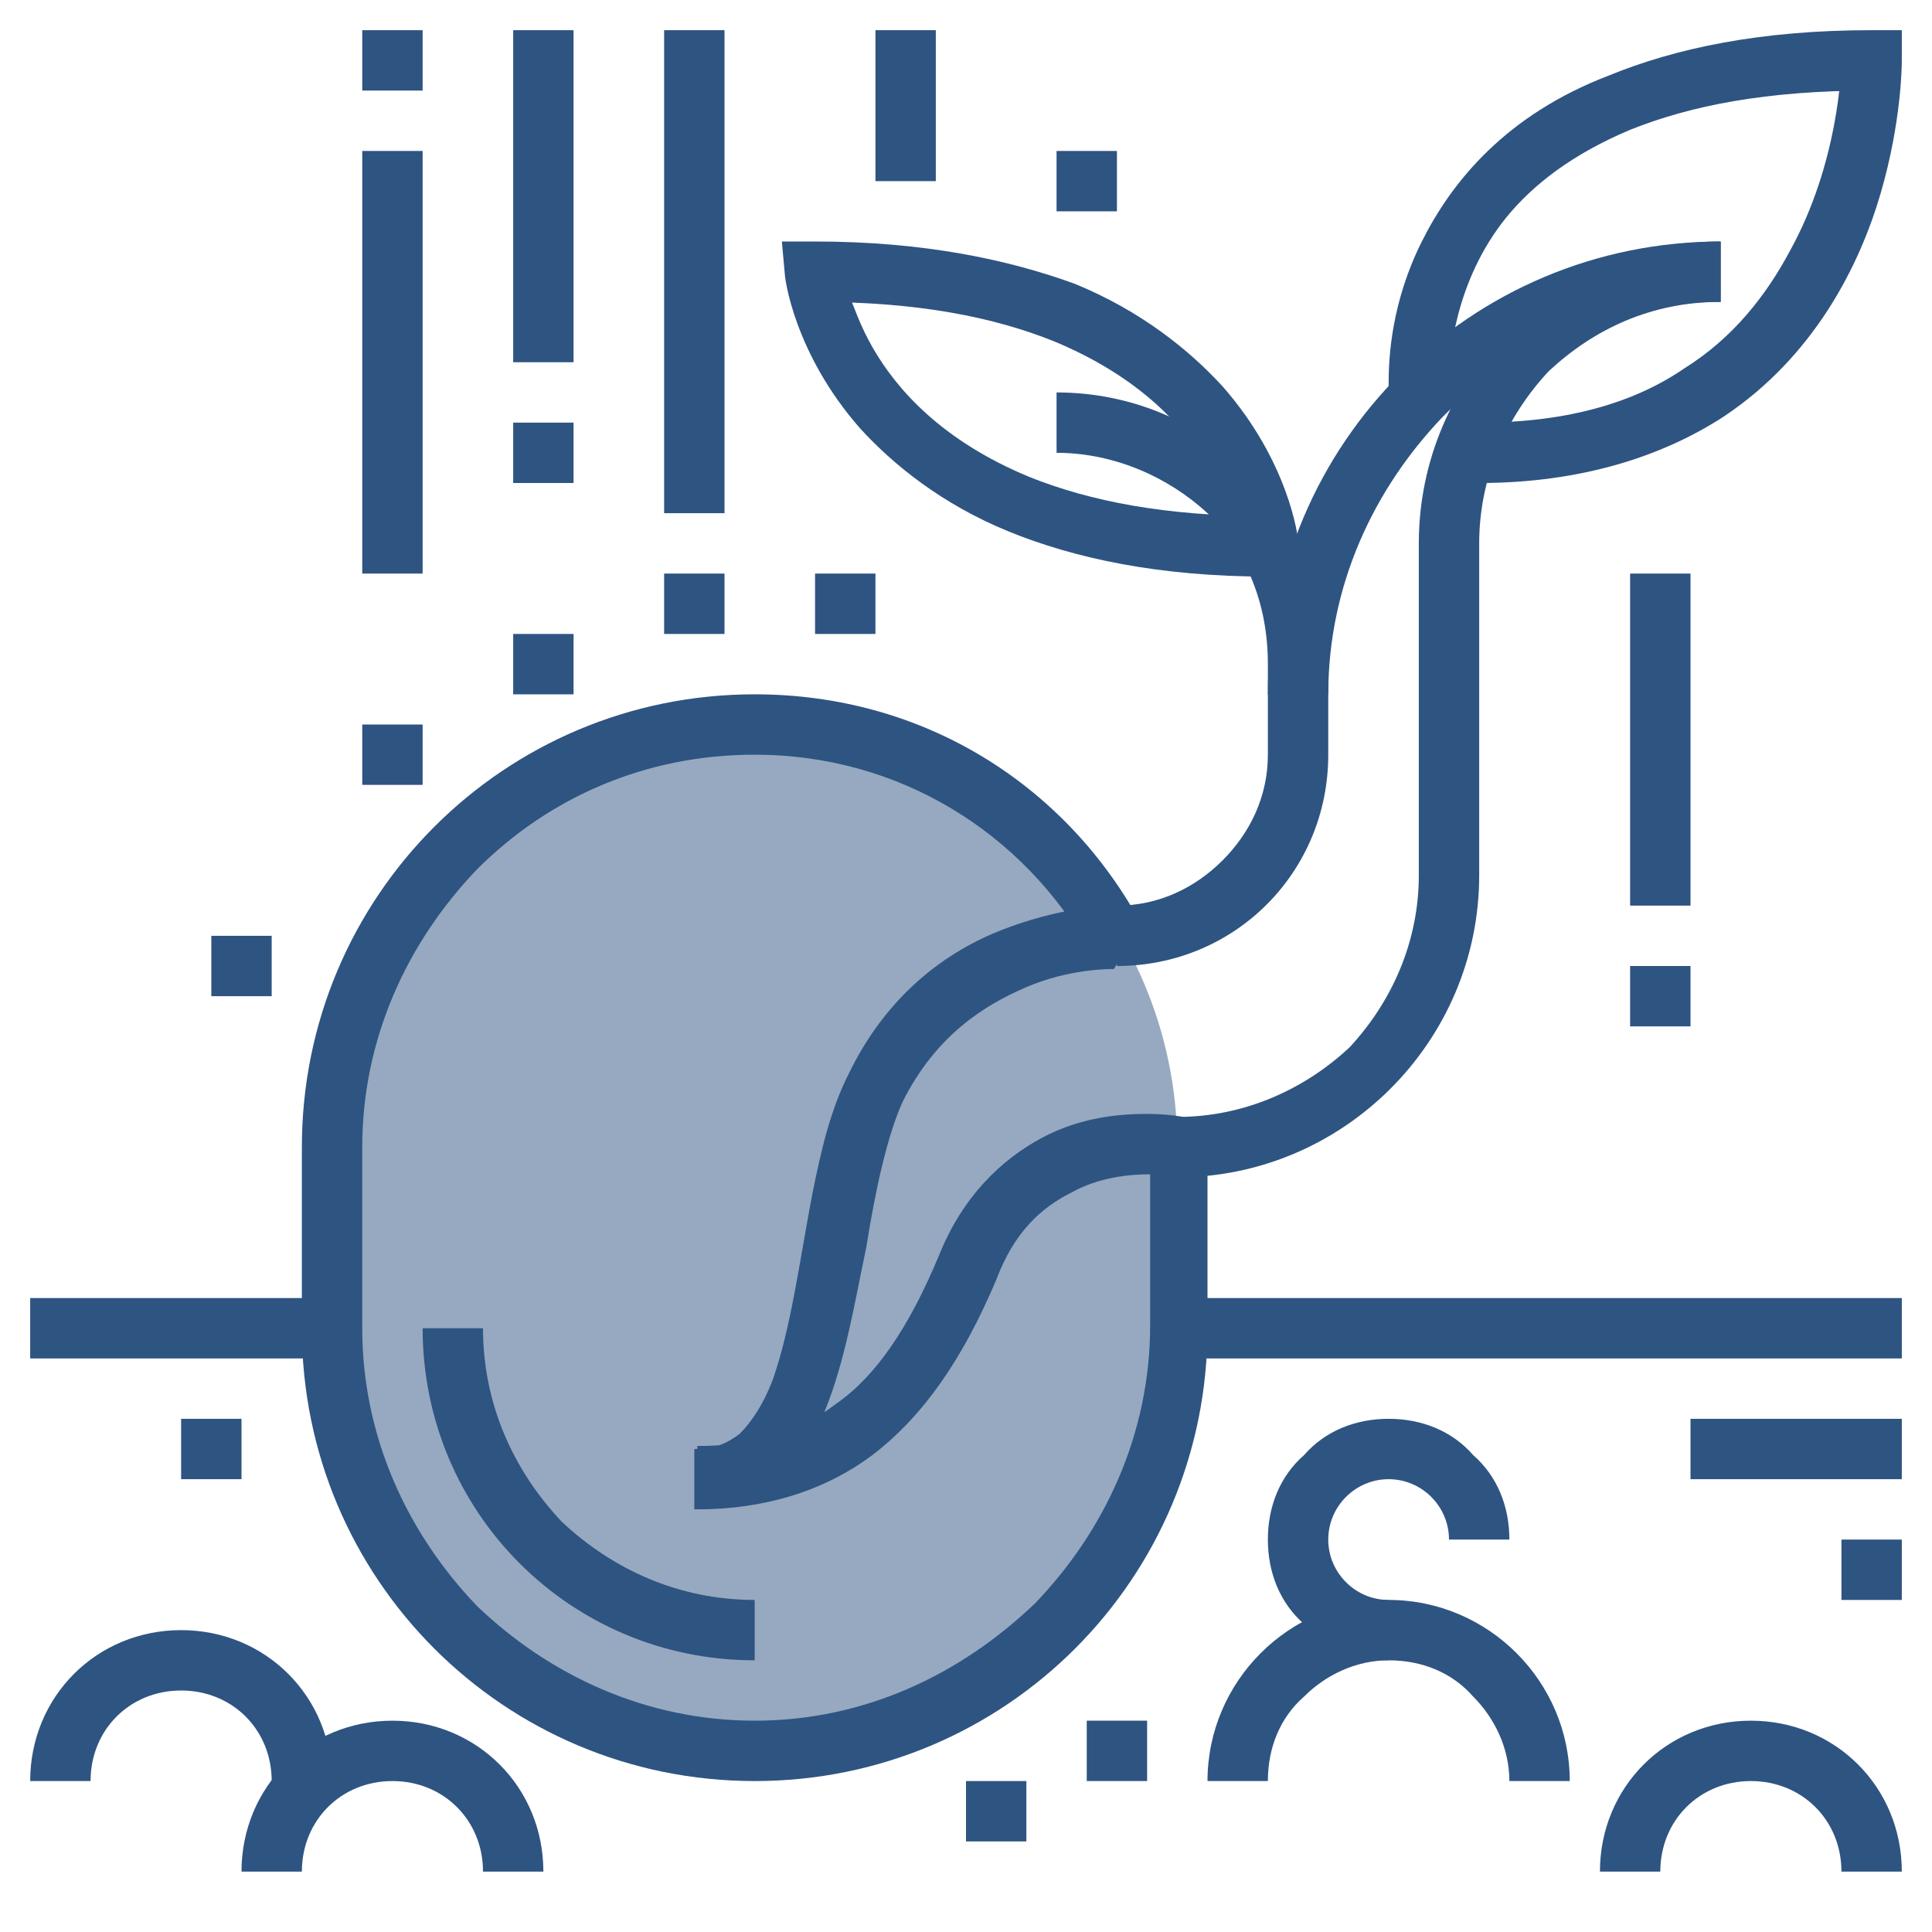
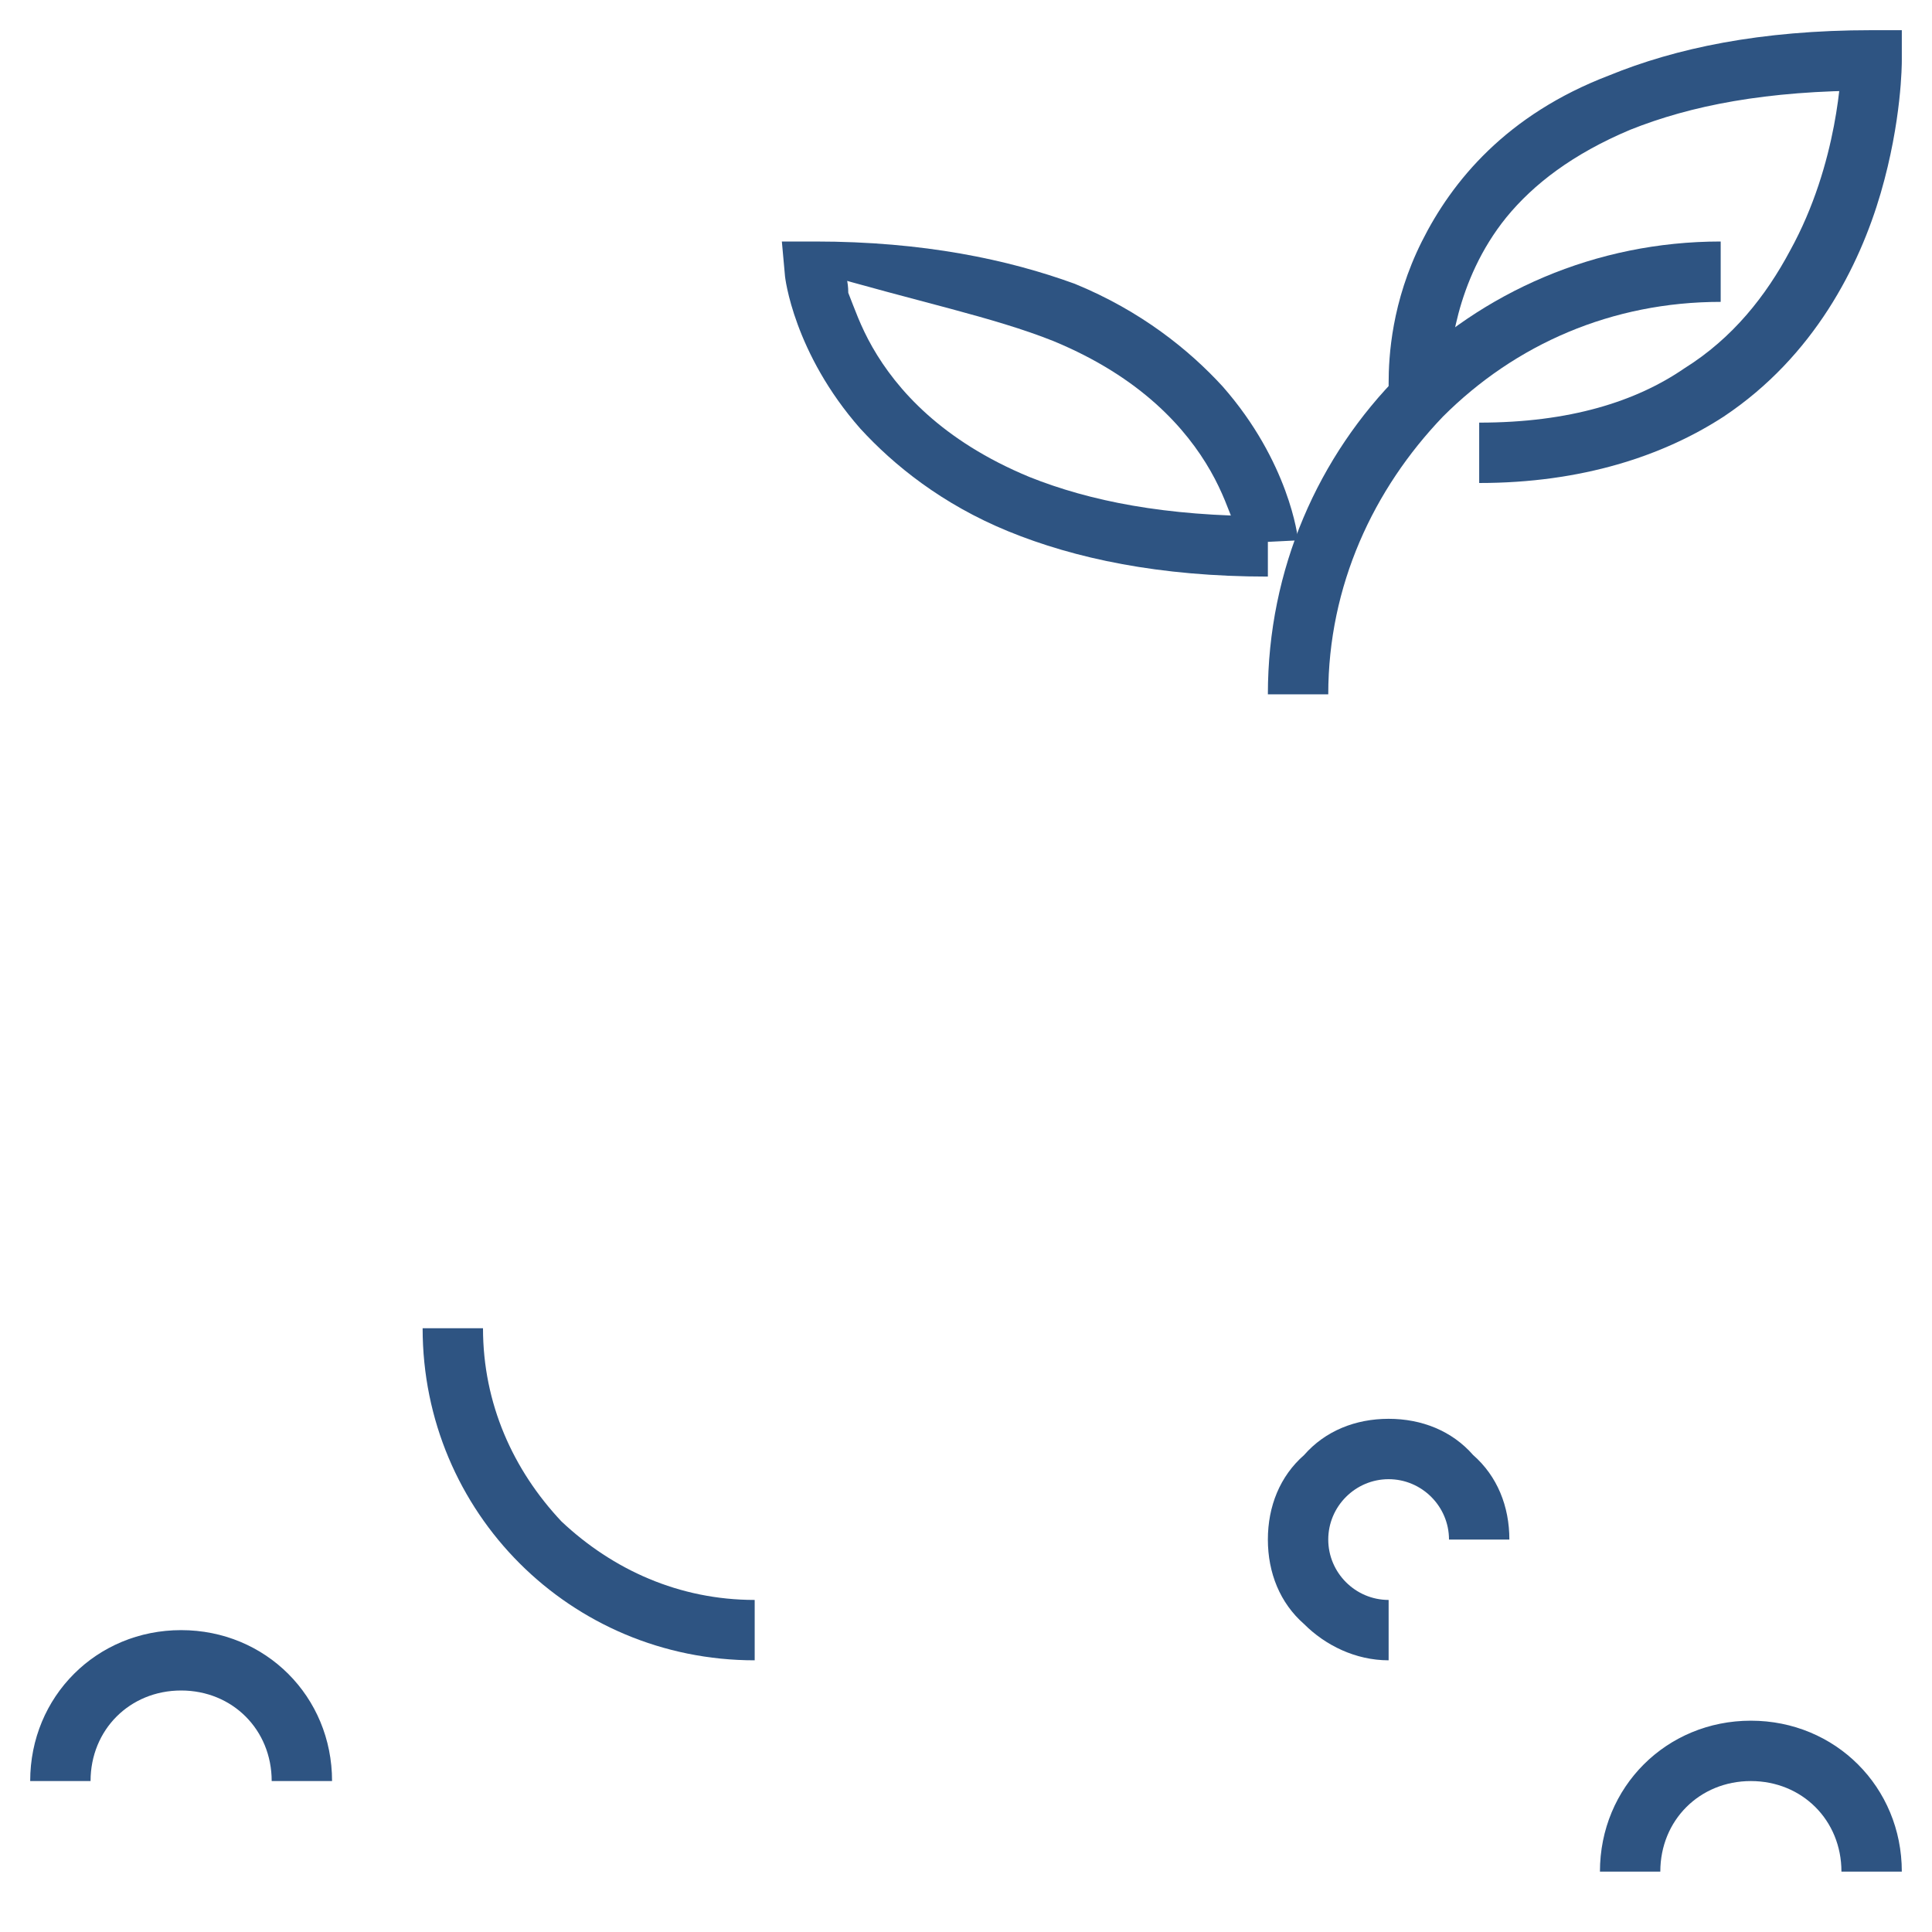
<svg xmlns="http://www.w3.org/2000/svg" width="205" height="205" viewBox="0 0 205 205" fill="none">
-   <path opacity="0.5" d="M80.078 76.875C55.414 76.875 35.234 97.055 35.234 121.719V140.938C35.234 165.602 55.414 185.781 80.078 185.781C104.742 185.781 124.922 165.602 124.922 140.938V121.719C124.922 97.055 104.742 76.875 80.078 76.875Z" fill="#2E5482" />
-   <path d="M3.203 144.141H35.234V137.734H3.203M124.922 144.141H201.797V137.734H124.922" fill="#2E5482" />
-   <path d="M73.672 160.156C76.234 160.156 78.477 159.516 80.398 158.555C83.922 156.633 85.844 153.43 87.445 149.906C89.688 144.461 90.648 138.375 91.93 132.289C92.891 126.203 94.172 120.438 95.773 116.914C99.297 109.867 104.422 106.664 108.906 104.742C113.391 102.82 117.555 102.82 118.195 102.82L121.078 98.016C113.07 83.281 98.016 73.672 80.078 73.672C53.492 73.672 32.031 95.133 32.031 121.719V140.938C32.031 167.523 53.492 188.984 80.078 188.984C106.664 188.984 128.125 167.523 128.125 140.938V121.719L125.563 118.516C125.563 118.516 123.961 118.195 121.719 118.195C118.836 118.195 114.672 118.516 110.508 120.758C106.344 123 102.18 126.844 99.617 133.25C96.414 140.937 92.891 146.063 88.727 148.945C84.562 152.148 79.758 153.43 73.992 153.43V160.156C81.039 160.156 87.445 158.234 92.57 154.391C98.016 150.227 102.18 144.141 105.703 135.813C107.625 130.688 110.508 128.125 113.711 126.523C116.594 124.922 119.797 124.602 122.039 124.602H124.602L125.242 121.398H122.039V140.617C122.039 152.148 117.234 162.398 109.867 170.086C101.859 177.773 91.609 182.578 80.078 182.578C68.547 182.578 58.297 177.773 50.609 170.406C43.242 162.719 38.438 152.469 38.438 140.938V121.719C38.438 110.188 43.242 99.938 50.609 92.25C58.297 84.562 68.547 80.078 80.078 80.078C95.453 80.078 108.586 88.406 115.633 100.898L118.516 99.297V96.094H118.195C116.914 96.094 112.109 96.414 106.344 98.656C100.578 100.898 94.172 105.383 90.008 114.031C88.086 117.875 87.125 122.039 86.164 126.844C84.883 133.57 83.922 140.938 82 146.383C81.039 148.945 79.758 150.867 78.477 152.148C77.195 153.109 75.914 153.75 73.672 153.75V160.156Z" fill="#2E5482" />
-   <path d="M150.547 92.891C150.547 99.938 147.664 106.344 143.18 111.148C138.375 115.633 131.969 118.516 124.922 118.516V124.922C142.539 124.922 156.953 110.508 156.953 92.891H150.547ZM156.953 92.891V57.656H150.547V92.891M156.953 57.656C156.953 50.609 159.836 44.203 164.32 39.398C169.125 34.914 175.211 32.031 182.578 32.031V25.625C164.961 25.625 150.547 40.039 150.547 57.656H156.953ZM118.516 102.5C131.008 102.5 140.938 92.57 140.938 80.078V70.469C140.938 54.453 128.125 41.641 112.109 41.641V48.047C118.195 48.047 123.961 50.609 128.125 54.453C132.289 58.617 134.531 64.062 134.531 70.469V80.078C134.531 84.562 132.609 88.406 129.727 91.289C126.844 94.172 123 96.094 118.516 96.094V102.5Z" fill="#2E5482" />
-   <path d="M137.734 57.336C137.734 57.016 136.773 49.008 129.727 41C126.203 37.156 121.078 32.992 114.031 30.109C106.984 27.547 98.016 25.625 86.484 25.625H82.961L83.281 29.148C83.281 29.469 84.242 37.477 91.289 45.484C94.812 49.328 99.938 53.492 106.984 56.375C114.031 59.258 123 61.18 134.531 61.18V54.773C123.641 54.773 115.633 53.172 109.227 50.609C99.938 46.766 95.133 41.32 92.57 36.836C91.289 34.594 90.648 32.672 90.008 31.07C90.008 29.789 89.688 29.148 89.688 28.828V28.508L86.484 28.828V32.031C97.375 32.031 105.383 33.633 111.789 36.195C121.078 40.039 125.883 45.484 128.445 49.969C129.727 52.211 130.367 54.133 131.008 55.734C131.328 56.375 131.328 57.016 131.328 57.336V57.656L137.734 57.336Z" fill="#2E5482" />
+   <path d="M137.734 57.336C137.734 57.016 136.773 49.008 129.727 41C126.203 37.156 121.078 32.992 114.031 30.109C106.984 27.547 98.016 25.625 86.484 25.625H82.961L83.281 29.148C83.281 29.469 84.242 37.477 91.289 45.484C94.812 49.328 99.938 53.492 106.984 56.375C114.031 59.258 123 61.18 134.531 61.18V54.773C123.641 54.773 115.633 53.172 109.227 50.609C99.938 46.766 95.133 41.32 92.57 36.836C91.289 34.594 90.648 32.672 90.008 31.07C90.008 29.789 89.688 29.148 89.688 28.828V28.508L86.484 28.828C97.375 32.031 105.383 33.633 111.789 36.195C121.078 40.039 125.883 45.484 128.445 49.969C129.727 52.211 130.367 54.133 131.008 55.734C131.328 56.375 131.328 57.016 131.328 57.336V57.656L137.734 57.336Z" fill="#2E5482" />
  <path d="M140.938 73.672C140.938 62.141 145.742 51.891 153.109 44.203C160.797 36.516 171.047 32.031 182.578 32.031V25.625C155.992 25.625 134.531 47.086 134.531 73.672H140.938ZM44.844 140.938C44.844 160.477 60.539 176.172 80.078 176.172V169.766C72.07 169.766 65.023 166.563 59.578 161.438C54.453 155.992 51.25 148.945 51.25 140.938H44.844Z" fill="#2E5482" />
  <path d="M153.75 41.32V40.359C153.75 37.797 154.391 29.789 159.836 23.062C162.719 19.539 166.883 16.336 172.969 13.773C179.375 11.211 187.383 9.609 198.594 9.609V6.406H195.391C195.391 7.367 195.07 17.297 189.945 26.586C187.383 31.391 183.859 35.875 178.734 39.078C173.609 42.602 166.562 44.844 156.953 44.844V51.25C167.844 51.25 176.492 48.367 182.898 44.203C192.508 37.797 197.312 28.188 199.555 20.5C201.797 12.812 201.797 6.727 201.797 6.406V3.203H198.594C186.742 3.203 177.773 5.125 170.727 8.008C159.836 12.172 154.07 19.219 150.867 25.625C147.664 32.031 147.344 37.797 147.344 40.68V42.281L153.75 41.32ZM147.344 169.766C143.82 169.766 140.938 166.883 140.938 163.359C140.938 159.836 143.82 156.953 147.344 156.953C150.867 156.953 153.75 159.836 153.75 163.359H160.156C160.156 159.836 158.875 156.633 156.312 154.391C154.07 151.828 150.867 150.547 147.344 150.547C143.82 150.547 140.617 151.828 138.375 154.391C135.813 156.633 134.531 159.836 134.531 163.359C134.531 166.883 135.813 170.086 138.375 172.328C140.617 174.57 143.82 176.172 147.344 176.172V169.766ZM9.609 188.984C9.609 183.539 13.773 179.375 19.219 179.375C24.664 179.375 28.828 183.539 28.828 188.984H35.234C35.234 180.016 28.188 172.969 19.219 172.969C10.25 172.969 3.203 180.016 3.203 188.984H9.609ZM176.172 198.594C176.172 193.148 180.336 188.984 185.781 188.984C191.227 188.984 195.391 193.148 195.391 198.594H201.797C201.797 189.625 194.75 182.578 185.781 182.578C176.813 182.578 169.766 189.625 169.766 198.594H176.172Z" fill="#2E5482" />
-   <path d="M134.531 188.984C134.531 185.461 135.813 182.258 138.375 180.016C140.617 177.773 143.82 176.172 147.344 176.172C150.867 176.172 154.07 177.453 156.312 180.016C158.555 182.258 160.156 185.461 160.156 188.984H166.562C166.562 178.414 157.914 169.766 147.344 169.766C136.773 169.766 128.125 178.414 128.125 188.984H134.531ZM32.031 198.594C32.031 193.148 36.195 188.984 41.641 188.984C47.086 188.984 51.25 193.148 51.25 198.594H57.656C57.656 189.625 50.609 182.578 41.641 182.578C32.672 182.578 25.625 189.625 25.625 198.594H32.031ZM25.625 150.547H19.219V156.953H25.625M102.5 195.391H108.906V188.984H102.5M115.312 188.984H121.719V182.578H115.312M195.391 169.766H201.797V163.359H195.391M201.797 150.547H179.375V156.953H201.797M38.438 16.016V60.859H44.844V16.016M38.438 3.203V9.609H44.844V3.203M38.438 76.875V83.281H44.844V76.875M54.453 3.203V38.438H60.859V3.203M54.453 44.844V51.25H60.859V44.844M54.453 67.266V73.672H60.859V67.266M70.469 60.859V67.266H76.875V60.859M86.484 60.859V67.266H92.891V60.859M22.422 99.297V105.703H28.828V99.297M112.109 16.016V22.422H118.516V16.016M92.891 3.203V19.219H99.297V3.203M70.469 3.203V54.453H76.875V3.203M172.969 60.859V96.094H179.375V60.859M172.969 102.5V108.906H179.375V102.5" fill="#2E5482" />
</svg>